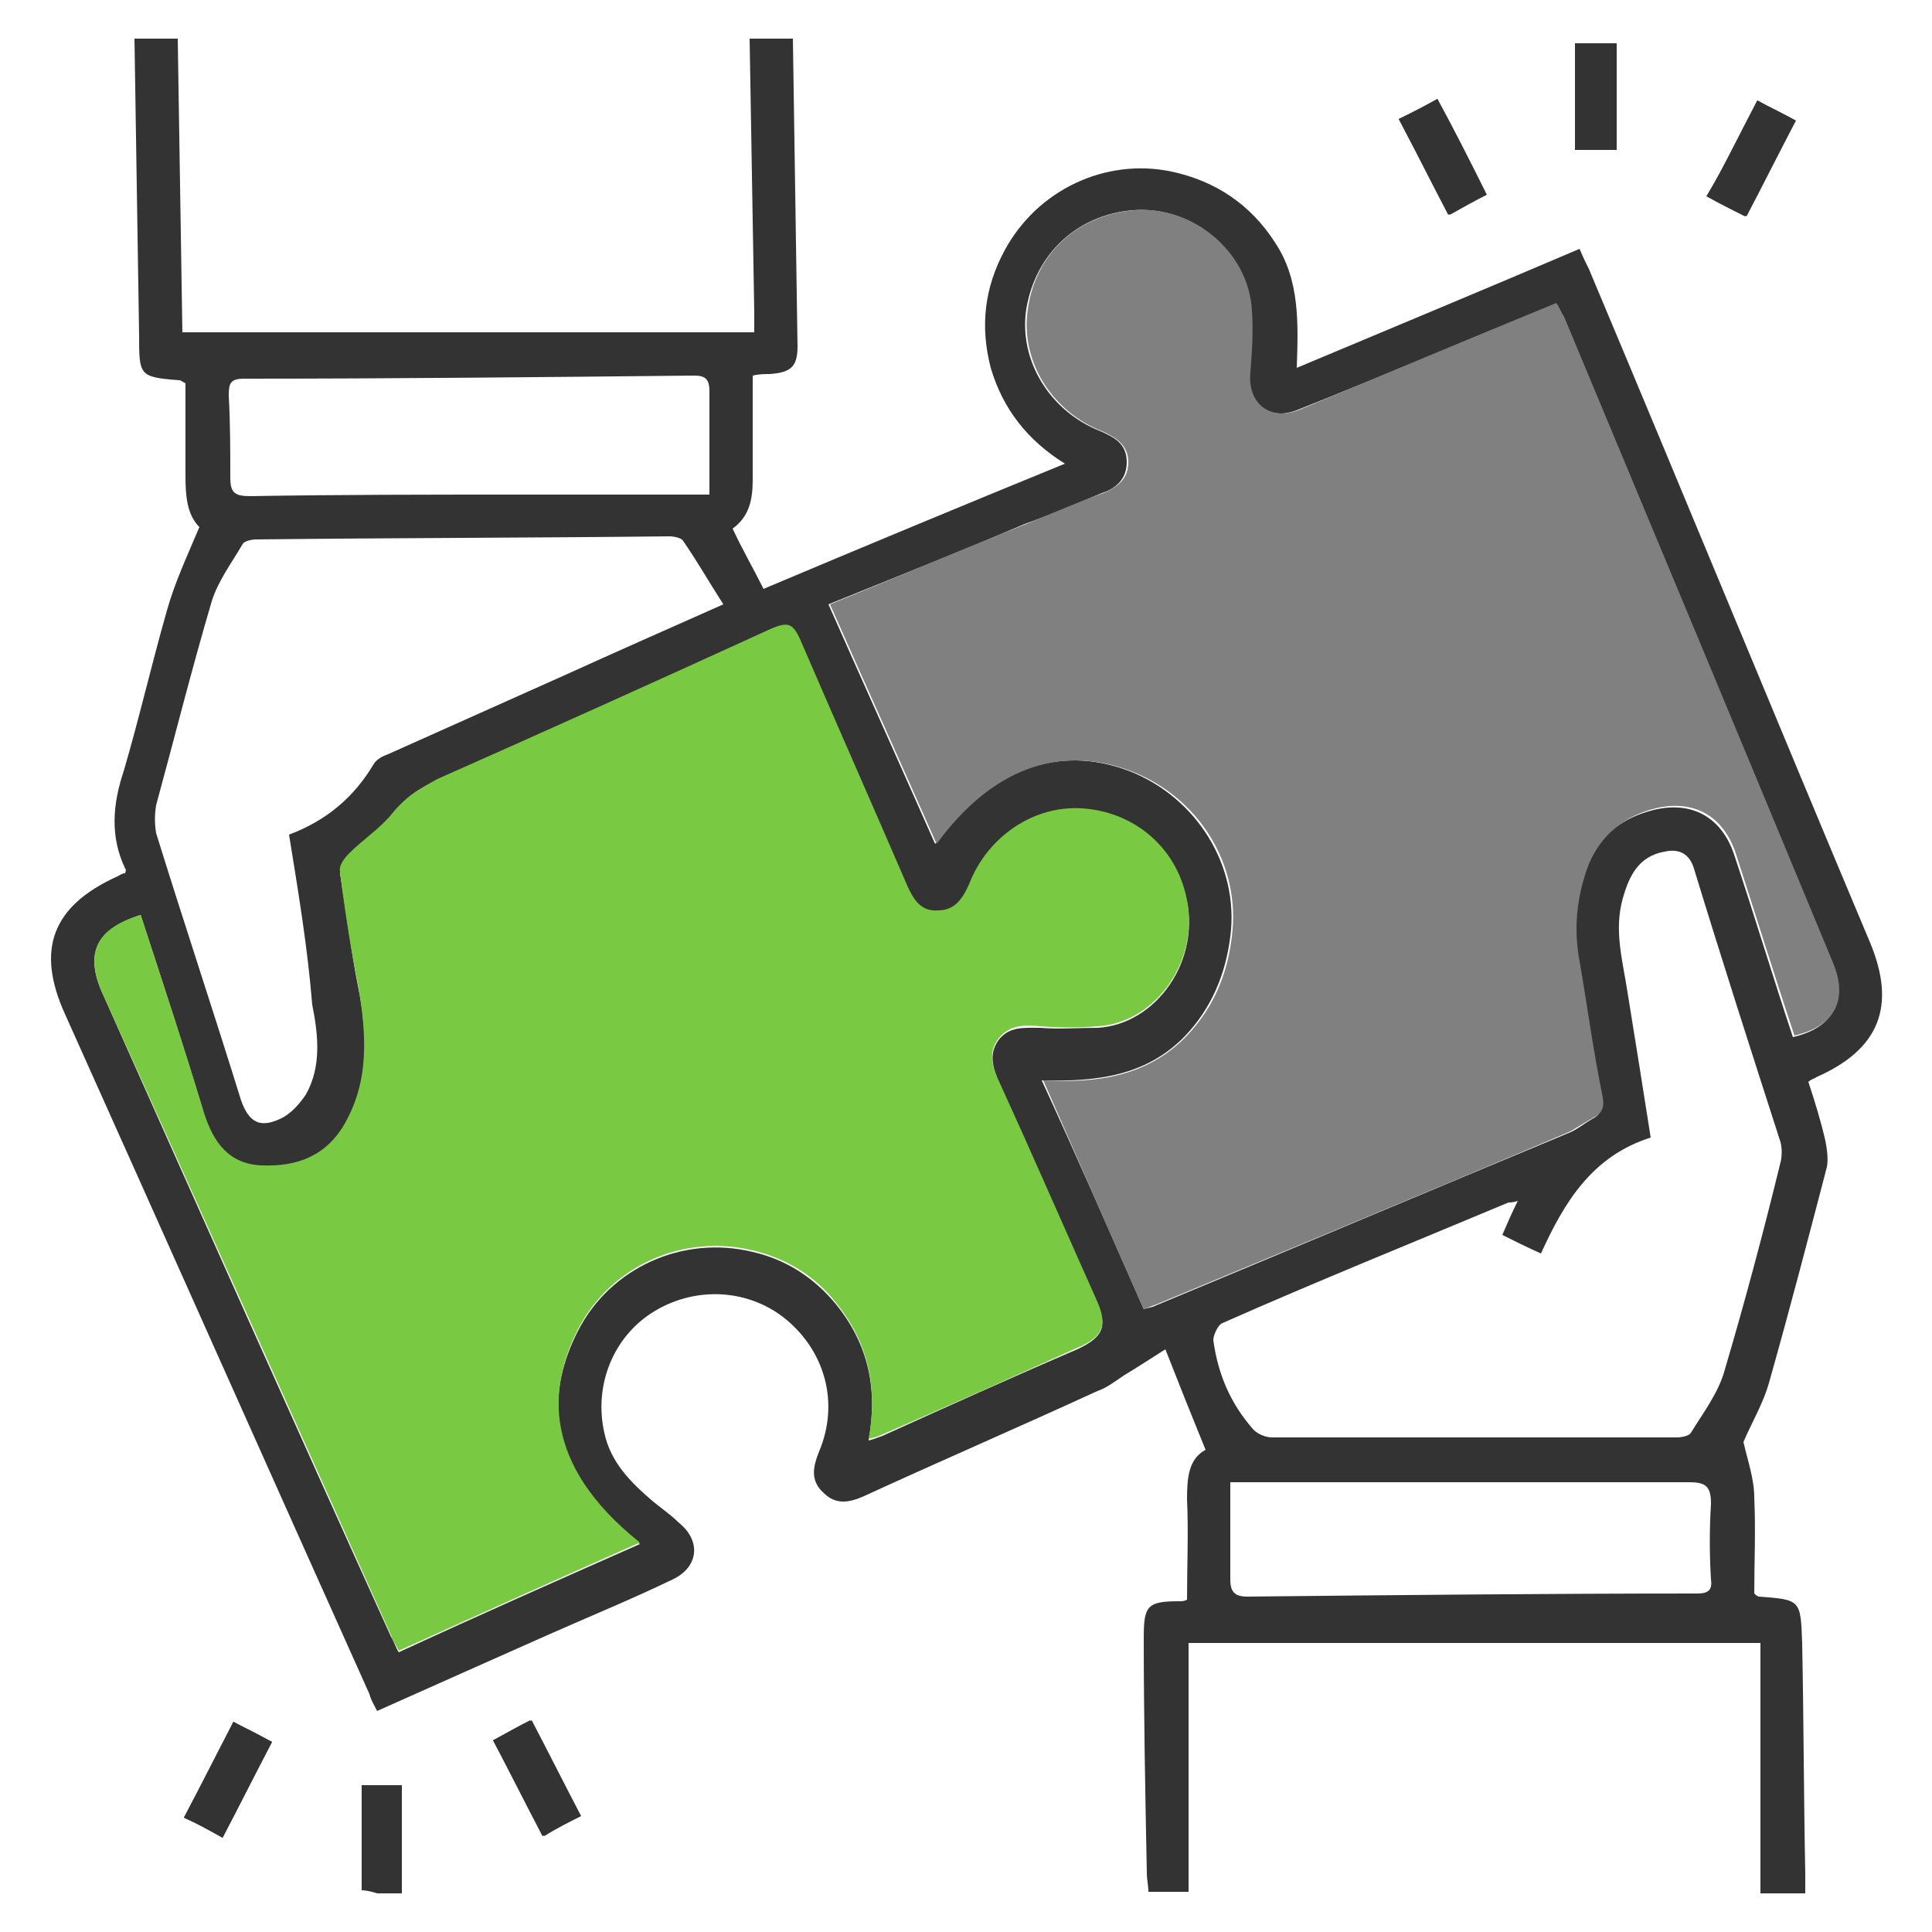
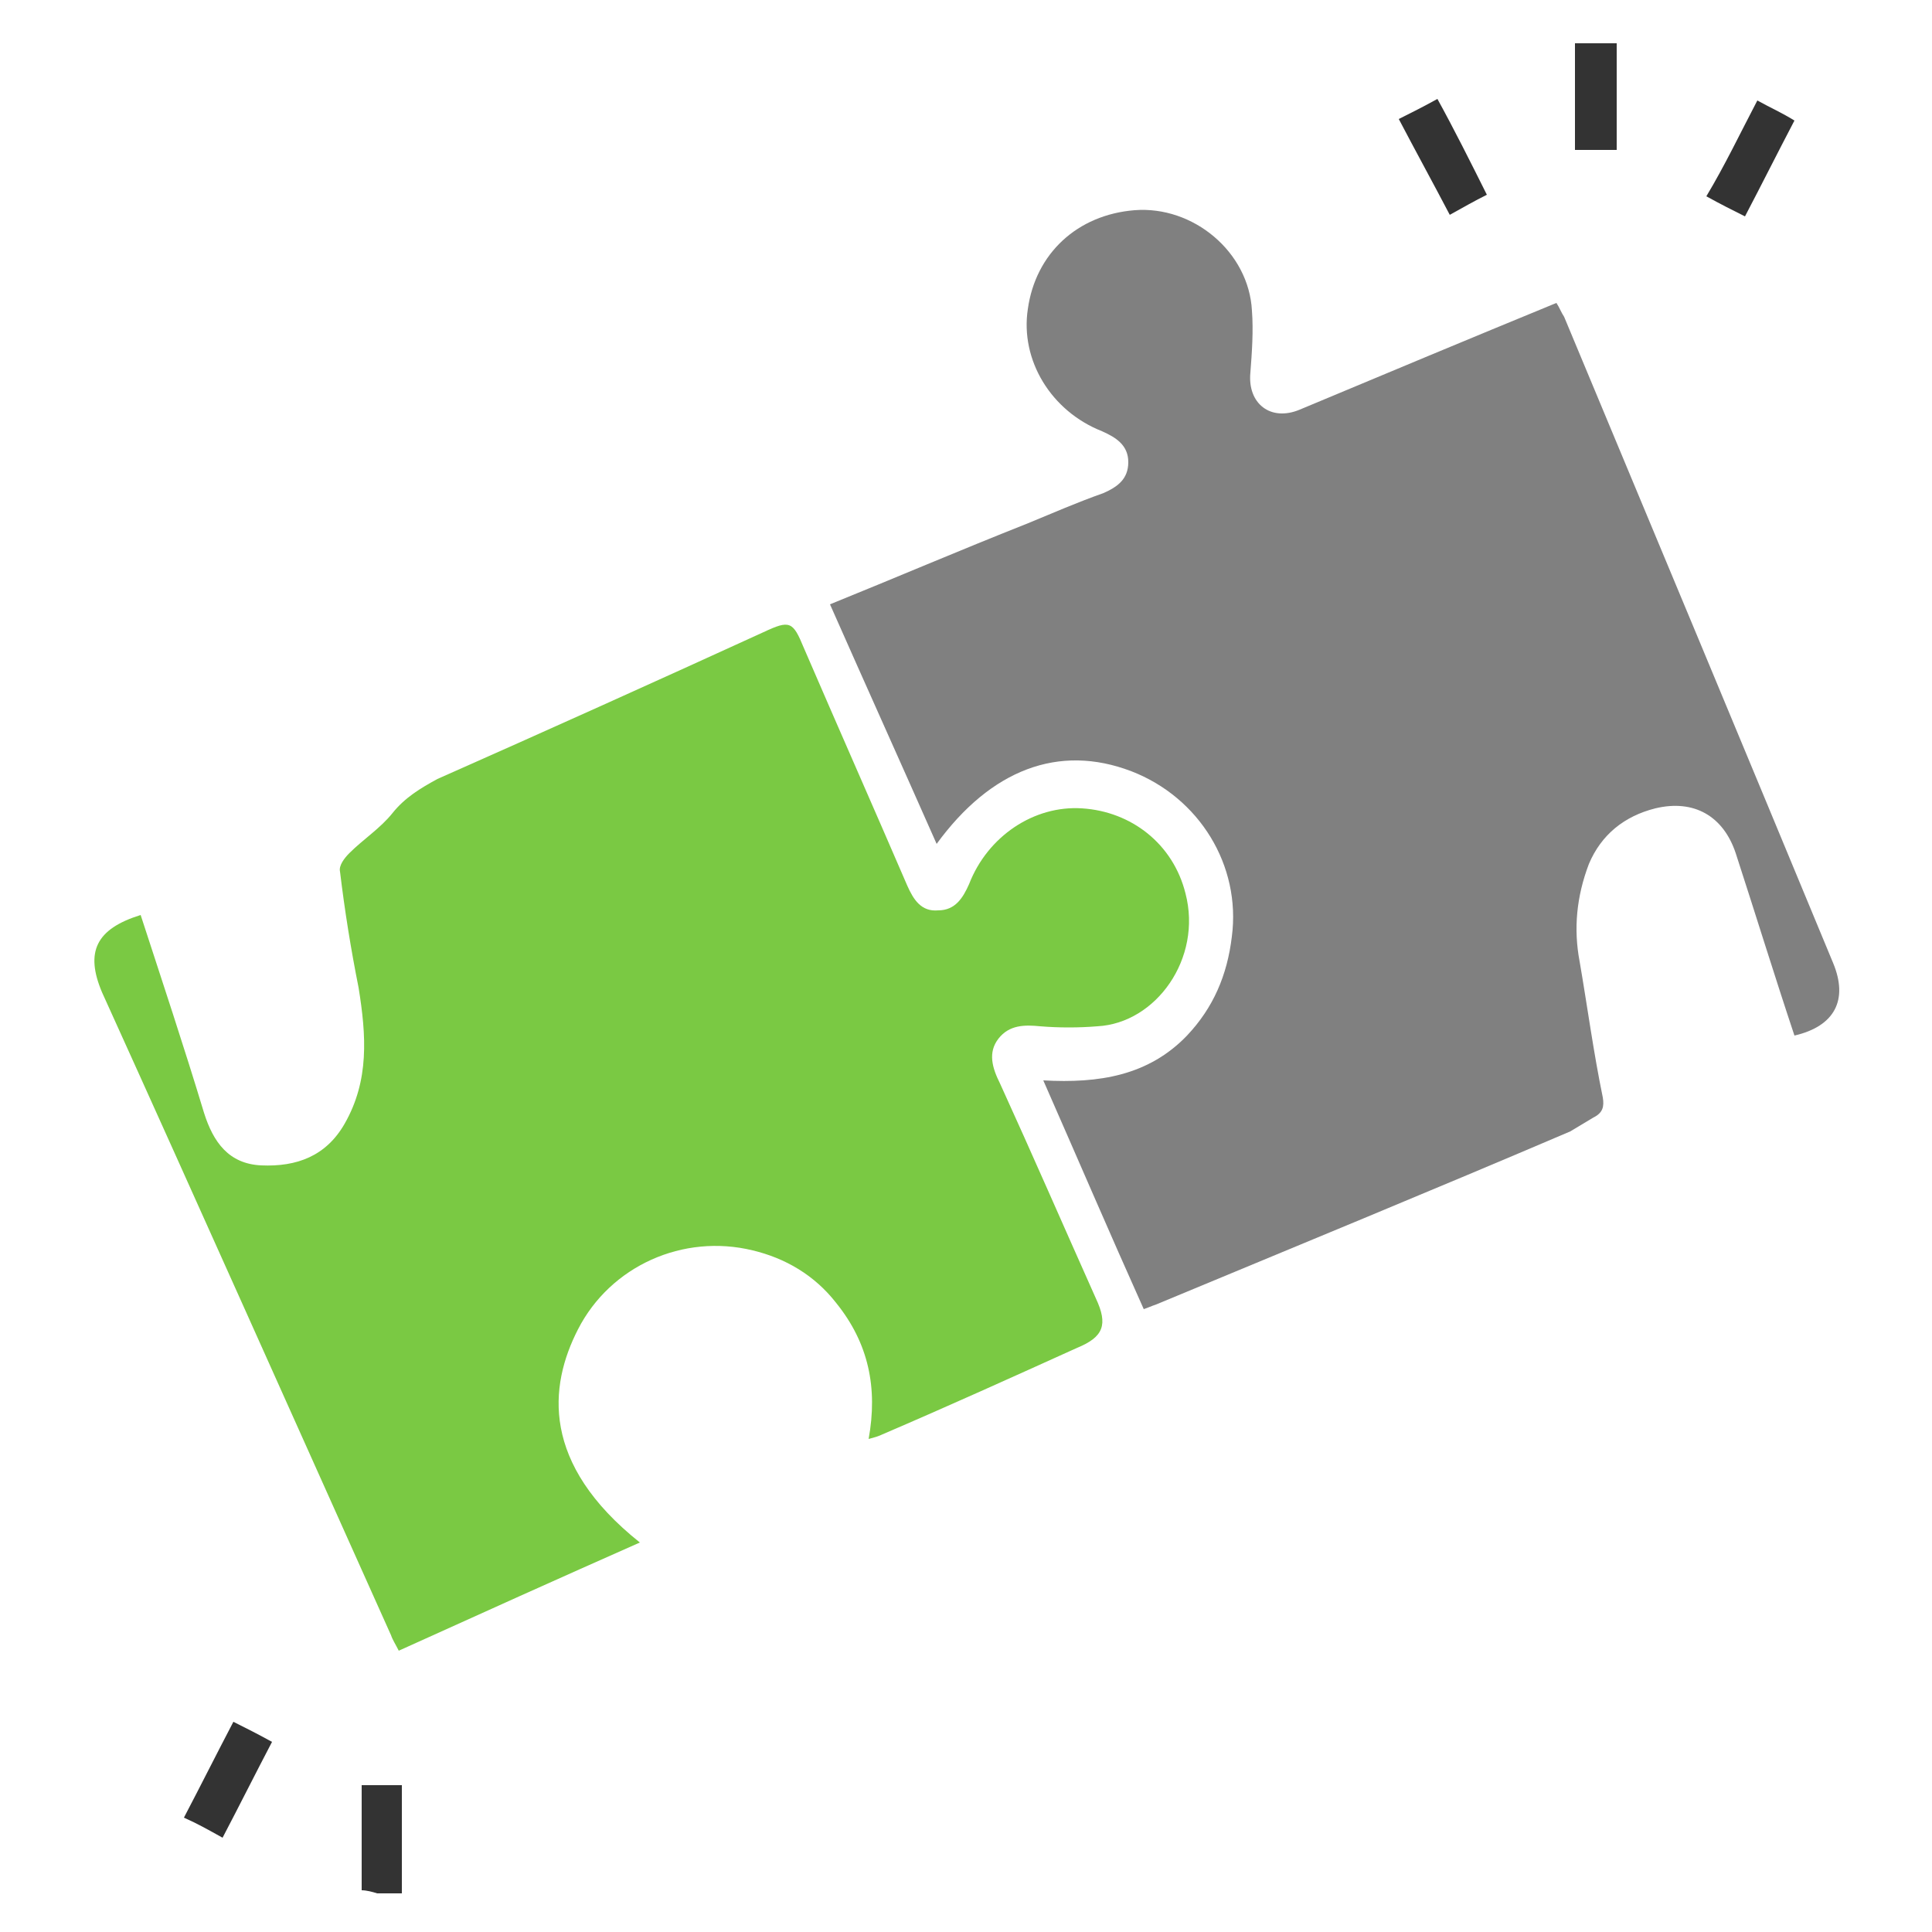
<svg xmlns="http://www.w3.org/2000/svg" version="1.1" id="Layer_1" x="0px" y="0px" viewBox="0 0 125 125" style="enable-background:new 0 0 125 125;" xml:space="preserve">
  <style type="text/css">
	.st0{fill:#333333;}
	.st1{fill:#7AC943;}
	.st2{fill:#808080;}
</style>
  <g id="MBTrO6_00000172425887935433748540000017434296045568487336_">
    <g>
-       <path class="st0" d="M31.9,112.6c1.1,2.1,2.1,4.1,3.2,6.2c0.9-0.5,1.6-0.9,2.4-1.3c-1.1-2.1-2.1-4.1-3.2-6.2    C33.5,111.7,32.8,112.1,31.9,112.6z M90.5,7.7c1.1,2.1,2.1,4.1,3.2,6.2c0.9-0.5,1.6-0.9,2.4-1.3C95.1,10.5,94,8.5,93,6.4    C92.1,6.9,91.4,7.3,90.5,7.7z M11.9,117.6c0.9,0.4,1.6,0.8,2.5,1.3c1.1-2.1,2.1-4.1,3.2-6.2c-0.9-0.4-1.6-0.8-2.5-1.3    C14.1,113.5,13,115.5,11.9,117.6z M113.7,6.5c-1.1,2.1-2.1,4.1-3.2,6.2c0.9,0.5,1.6,0.8,2.5,1.3c1.1-2.1,2.1-4.1,3.2-6.2    C115.3,7.3,114.6,7,113.7,6.5z M101.9,9.7c0.9,0,1.7,0,2.7,0c0-2.3,0-4.5,0-6.9c-0.9,0-1.7,0-2.7,0C101.9,5.2,101.9,7.4,101.9,9.7    z" />
-       <path class="st0" d="M51.3,2.5c0.1,6.6,0.2,13.3,0.3,19.9c0,1.3-0.4,1.7-1.8,1.8c-0.3,0-0.7,0-1.1,0.1c0,2.3,0,4.5,0,6.7    c0,1.3-0.2,2.4-1.3,3.2c0.6,1.3,1.3,2.5,2,3.9c6.4-2.7,12.9-5.4,19.5-8.1c-2.4-1.5-4-3.5-4.8-6.2c-0.7-2.7-0.4-5.2,0.9-7.6    c2.1-3.9,6.5-6,10.8-5.1c2.8,0.6,5.1,2.1,6.7,4.6c1.6,2.4,1.5,5.2,1.4,8.1c6.2-2.6,12.2-5.1,18.3-7.7c0.2,0.5,0.4,0.9,0.6,1.3    c6.1,14.5,12.1,29.1,18.2,43.6c1.7,4.1,0.6,6.9-3.5,8.7c-0.1,0.1-0.3,0.1-0.5,0.3c0.4,1.2,0.8,2.5,1.1,3.8    c0.1,0.5,0.2,1.2,0.1,1.7c-1.2,4.6-2.4,9.2-3.7,13.8c-0.4,1.5-1.2,2.8-1.7,4c0.3,1.3,0.7,2.4,0.7,3.6c0.1,2.1,0,4.2,0,6.2    c0.2,0.2,0.3,0.2,0.3,0.2c2.7,0.2,2.7,0.2,2.8,3c0.1,5,0.1,9.9,0.2,14.9c0,0.4,0,0.8,0,1.3c-0.9,0-1.8,0-2.9,0c0-2.7,0-5.4,0-8.1    c0-2.7,0-5.4,0-8.1c-12.4,0-24.7,0-37,0c0,5.5,0,10.8,0,16.1c-0.8,0-1.6,0-2.6,0c0-0.4-0.1-0.8-0.1-1.2    c-0.1-5.1-0.2-10.2-0.2-15.2c0-2.1,0.2-2.4,2.3-2.4c0.2,0,0.3,0,0.5-0.1c0-2.2,0.1-4.4,0-6.5c0-1.4,0.1-2.6,1.2-3.2    c-0.9-2.2-1.7-4.2-2.6-6.5c-0.8,0.5-1.7,1.1-2.7,1.7c-0.6,0.4-1.1,0.8-1.7,1c-5,2.3-10.1,4.5-15.1,6.8c-0.9,0.4-1.8,0.6-2.6-0.2    c-0.9-0.8-0.7-1.7-0.3-2.7c1.3-3.1,0.4-6.4-2.1-8.5c-2.4-2-5.8-2.2-8.5-0.6c-2.7,1.6-4,4.8-3.3,7.9c0.4,1.9,1.7,3.2,3.1,4.4    c0.6,0.5,1.2,0.9,1.7,1.4c1.5,1.2,1.3,2.9-0.4,3.7c-2.7,1.3-5.4,2.4-8.1,3.6c-3.6,1.6-7.2,3.2-11,4.9c-0.2-0.4-0.4-0.7-0.5-1.1    c-6.6-14.7-13.1-29.3-19.7-44c-1.9-4.2-0.8-7,3.4-8.9c0.2-0.1,0.3-0.2,0.5-0.2c0-0.1,0.1-0.2,0-0.3c-1-2.1-0.8-4.2-0.1-6.3    c1-3.4,1.8-6.9,2.8-10.4c0.5-1.8,1.3-3.5,2.1-5.4c-0.8-0.8-0.9-2-0.9-3.3c0-2,0-4.1,0-6c-0.2-0.1-0.3-0.2-0.4-0.2    C9,24.4,9,24.3,9,21.7C8.9,15.3,8.8,8.9,8.7,2.5c0.9,0,1.9,0,2.8,0c0.1,6.4,0.2,12.8,0.3,19c12.4,0,24.6,0,37,0c0-0.6,0-0.9,0-1.3    c-0.1-5.9-0.2-11.8-0.3-17.7C49.4,2.5,50.3,2.5,51.3,2.5z M9.1,59.2c-2.9,0.9-3.6,2.5-2.5,5c6.2,13.9,12.4,27.8,18.7,41.7    c0.2,0.3,0.3,0.7,0.5,1c5.2-2.4,10.4-4.7,15.6-7c-6.5-5.1-5.9-10.1-4-13.8c2.1-4.1,6.8-6.2,11.3-5.1c2.2,0.5,4,1.7,5.4,3.4    c2.1,2.6,2.7,5.5,2.1,8.8c0.4-0.1,0.6-0.2,0.9-0.3c4.2-1.9,8.4-3.8,12.6-5.6c1.7-0.8,2-1.5,1.2-3.2c-2.1-4.6-4.1-9.3-6.2-13.9    c-0.4-1-0.8-1.9-0.1-2.9c0.7-0.9,1.6-0.8,2.7-0.8c1.2,0.1,2.5,0,3.7,0c3.8-0.2,6.8-4.4,5.7-8.6c-0.8-3.2-3.4-5.3-6.7-5.5    c-3.1-0.2-6.1,1.8-7.3,4.9c-0.4,0.9-0.9,1.7-2,1.7c-1.1,0-1.6-0.7-2-1.6C56.5,52.3,54.2,47.2,52,42c-0.8-1.7-0.9-1.8-2.6-1    c-7,3.2-14.1,6.3-21.1,9.5c-1.2,0.5-2.1,1.1-2.9,2.2c-0.8,1-1.9,1.7-2.8,2.6c-0.3,0.3-0.6,0.8-0.6,1.2c0.4,2.5,0.7,5,1.2,7.5    c0.6,3,0.7,6-0.9,8.8c-1.2,2.1-3.2,2.8-5.4,2.7c-2.1-0.1-3.1-1.5-3.7-3.4C11.9,67.7,10.5,63.5,9.1,59.2z M74,84.7    c0.3-0.1,0.5-0.1,0.7-0.2c8.9-3.7,17.9-7.5,26.8-11.2c0.5-0.2,1-0.6,1.5-0.9c0.6-0.3,0.7-0.7,0.6-1.3c-0.5-2.9-1-5.9-1.5-8.8    c-0.4-2.2-0.3-4.3,0.6-6.3c0.8-2,2.3-3.1,4.3-3.6c2.5-0.6,4.4,0.5,5.2,2.9c1.3,3.9,2.5,7.9,3.8,11.8c2.6-0.6,3.5-2.3,2.5-4.7    c-5.8-13.9-11.6-27.8-17.4-41.8c-0.1-0.3-0.3-0.6-0.5-0.9C95,22,89.5,24.3,84,26.5c-1.9,0.8-3.3-0.4-3.2-2.4    c0.1-1.3,0.2-2.7,0.1-4c-0.2-3.8-3.7-6.8-7.6-6.5c-3.6,0.3-6.3,2.8-6.9,6.4c-0.5,3.3,1.5,6.6,4.8,7.9c0.9,0.4,1.7,0.8,1.7,2    c0,1.1-0.7,1.7-1.6,2c-1.7,0.7-3.3,1.4-5,2c-4.2,1.8-8.5,3.5-12.7,5.2c2.3,5.2,4.6,10.3,6.9,15.5c3.5-4.8,7.9-6.5,12.6-4.7    c4.3,1.7,7.1,6.1,6.5,10.7c-0.3,2.4-1.2,4.6-2.9,6.4c-2.5,2.6-5.7,3-9.3,2.9C69.7,74.9,71.8,79.7,74,84.7z M98.2,77.7    c-0.3,0.1-0.5,0.1-0.6,0.1c-6.2,2.6-12.4,5.1-18.5,7.8c-0.3,0.1-0.6,0.8-0.6,1.1c0.3,2.2,1.1,4.1,2.6,5.8c0.3,0.3,0.8,0.5,1.2,0.5    c8.7,0,17.5,0,26.2,0c0.3,0,0.8-0.1,0.9-0.3c0.8-1.3,1.8-2.6,2.2-4.1c1.3-4.4,2.5-8.9,3.6-13.4c0.1-0.4,0.1-0.9,0-1.3    c-1.9-5.9-3.8-11.8-5.6-17.7c-0.3-1-1-1.3-1.9-1.1c-1.7,0.3-2.3,1.6-2.7,3c-0.6,2.1,0,4.1,0.3,6.1c0.5,3.1,1,6.2,1.5,9.4    c-3.8,1.2-5.6,4.2-7.1,7.5c-0.9-0.4-1.7-0.8-2.5-1.2C97.5,79.2,97.8,78.5,98.2,77.7z M18.7,54c2.4-0.9,4.2-2.4,5.5-4.6    c0.2-0.3,0.6-0.5,0.9-0.6c3.8-1.7,7.6-3.4,11.4-5.1c3.3-1.5,6.7-3,10.3-4.6c-0.9-1.4-1.7-2.8-2.6-4.1c-0.1-0.2-0.6-0.3-0.9-0.3    c-8.9,0.1-17.8,0.1-26.7,0.2c-0.3,0-0.8,0.1-0.9,0.3c-0.7,1.2-1.6,2.4-2,3.7c-1.3,4.4-2.4,8.8-3.6,13.2c-0.1,0.6-0.1,1.2,0,1.8    c1.8,5.8,3.7,11.5,5.5,17.3c0.5,1.4,1.2,1.8,2.5,1.2c0.7-0.3,1.3-1,1.7-1.6c1-1.8,0.8-3.8,0.4-5.8C19.9,61.3,19.3,57.7,18.7,54z     M45.9,32c0-2.4,0-4.6,0-6.7c0-0.8-0.3-1-1-1c-9.7,0.1-19.4,0.2-29.1,0.2c-0.9,0-1,0.3-1,1.1c0.1,1.8,0.1,3.5,0.1,5.3    c0,1,0.3,1.2,1.3,1.2C22,32,27.8,32,33.7,32C37.7,32,41.7,32,45.9,32z M79.6,95.9c0,2.2,0,4.3,0,6.3c0,0.8,0.3,1.1,1.1,1.1    c9.7-0.1,19.4-0.2,29.1-0.2c0.7,0,1-0.2,0.9-0.9c-0.1-1.6-0.1-3.3,0-4.9c0-1.1-0.3-1.4-1.4-1.4c-9.5,0-19,0-28.5,0    C80.4,95.9,80,95.9,79.6,95.9z" />
      <path class="st0" d="M24.4,122.5c-0.3-0.1-0.7-0.2-1-0.2c0-2.2,0-4.5,0-6.8c1,0,1.8,0,2.6,0c0,2.4,0,4.7,0,7    C25.5,122.5,24.9,122.5,24.4,122.5z" />
-       <path class="st0" d="M31.9,112.6c0.9-0.5,1.6-0.8,2.5-1.3c1.1,2.1,2.1,4.1,3.2,6.2c-0.8,0.4-1.6,0.8-2.4,1.3    C34,116.7,33,114.6,31.9,112.6z" />
      <path class="st0" d="M90.5,7.7c0.8-0.4,1.6-0.8,2.5-1.3c1.1,2,2.1,4,3.2,6.2c-0.8,0.4-1.5,0.8-2.4,1.3    C92.7,11.8,91.6,9.8,90.5,7.7z" />
      <path class="st0" d="M11.9,117.6c1.1-2.1,2.1-4.1,3.2-6.2c0.8,0.4,1.6,0.8,2.5,1.3c-1.1,2.1-2.1,4.1-3.2,6.2    C13.5,118.4,12.8,118,11.9,117.6z" />
      <path class="st0" d="M113.7,6.5c0.9,0.5,1.6,0.8,2.4,1.3c-1.1,2.1-2.1,4.1-3.2,6.2c-0.8-0.4-1.6-0.8-2.5-1.3    C111.6,10.7,112.6,8.6,113.7,6.5z" />
      <path class="st0" d="M101.9,9.7c0-2.3,0-4.6,0-6.9c1,0,1.8,0,2.7,0c0,2.3,0,4.5,0,6.9C103.7,9.7,102.8,9.7,101.9,9.7z" />
      <path class="st1" d="M9.1,59.2c1.4,4.3,2.8,8.5,4.1,12.8c0.6,1.9,1.6,3.3,3.7,3.4c2.3,0.1,4.2-0.6,5.4-2.7    c1.6-2.8,1.4-5.7,0.9-8.8c-0.5-2.5-0.9-5-1.2-7.5c-0.1-0.4,0.3-0.9,0.6-1.2c0.9-0.9,2-1.6,2.8-2.6c0.8-1,1.8-1.6,2.9-2.2    c7-3.1,14.1-6.3,21.1-9.5c1.7-0.8,1.9-0.7,2.6,1c2.2,5.1,4.5,10.3,6.7,15.4c0.4,0.9,0.9,1.7,2,1.6c1.1,0,1.6-0.8,2-1.7    c1.2-3.1,4.2-5.1,7.3-4.9c3.2,0.2,5.9,2.3,6.7,5.5c1.1,4.2-1.9,8.4-5.7,8.6c-1.2,0.1-2.5,0.1-3.7,0c-1-0.1-2-0.1-2.7,0.8    c-0.7,0.9-0.4,1.9,0.1,2.9c2.1,4.6,4.1,9.2,6.2,13.9c0.8,1.7,0.5,2.5-1.2,3.2c-4.2,1.9-8.4,3.8-12.6,5.6c-0.2,0.1-0.5,0.2-0.9,0.3    c0.6-3.3,0-6.2-2.1-8.8c-1.4-1.8-3.3-2.9-5.4-3.4c-4.5-1.1-9.2,1-11.3,5.1c-1.9,3.7-2.4,8.7,4,13.8c-5.2,2.3-10.3,4.6-15.6,7    c-0.2-0.4-0.4-0.7-0.5-1C19.1,92,12.9,78.1,6.6,64.2C5.5,61.6,6.2,60.1,9.1,59.2z" />
      <path class="st2" d="M74,84.7c-2.2-4.9-4.3-9.8-6.5-14.8c3.6,0.2,6.8-0.3,9.3-2.9c1.7-1.8,2.6-3.9,2.9-6.4c0.6-4.6-2.1-9-6.5-10.7    c-4.7-1.8-9.1-0.1-12.6,4.7c-2.3-5.2-4.6-10.3-6.9-15.5c4.2-1.7,8.4-3.5,12.7-5.2c1.7-0.7,3.3-1.4,5-2c0.9-0.4,1.6-0.9,1.6-2    c0-1.1-0.8-1.6-1.7-2C68,26.6,66,23.3,66.5,20c0.5-3.6,3.2-6.1,6.9-6.4c3.8-0.3,7.4,2.7,7.6,6.5c0.1,1.3,0,2.7-0.1,4    c-0.2,2,1.3,3.2,3.2,2.4c5.5-2.3,11-4.6,16.6-6.9c0.2,0.3,0.3,0.6,0.5,0.9c5.8,13.9,11.6,27.8,17.4,41.8c1,2.4,0.1,4.1-2.5,4.7    c-1.3-3.9-2.5-7.8-3.8-11.8c-0.8-2.4-2.7-3.5-5.2-2.9c-2,0.5-3.5,1.7-4.3,3.6c-0.8,2.1-1,4.2-0.6,6.3c0.5,2.9,0.9,5.9,1.5,8.8    c0.1,0.6,0,1-0.6,1.3c-0.5,0.3-1,0.6-1.5,0.9c-8.9,3.8-17.9,7.5-26.8,11.2C74.5,84.5,74.3,84.6,74,84.7z" />
    </g>
  </g>
</svg>